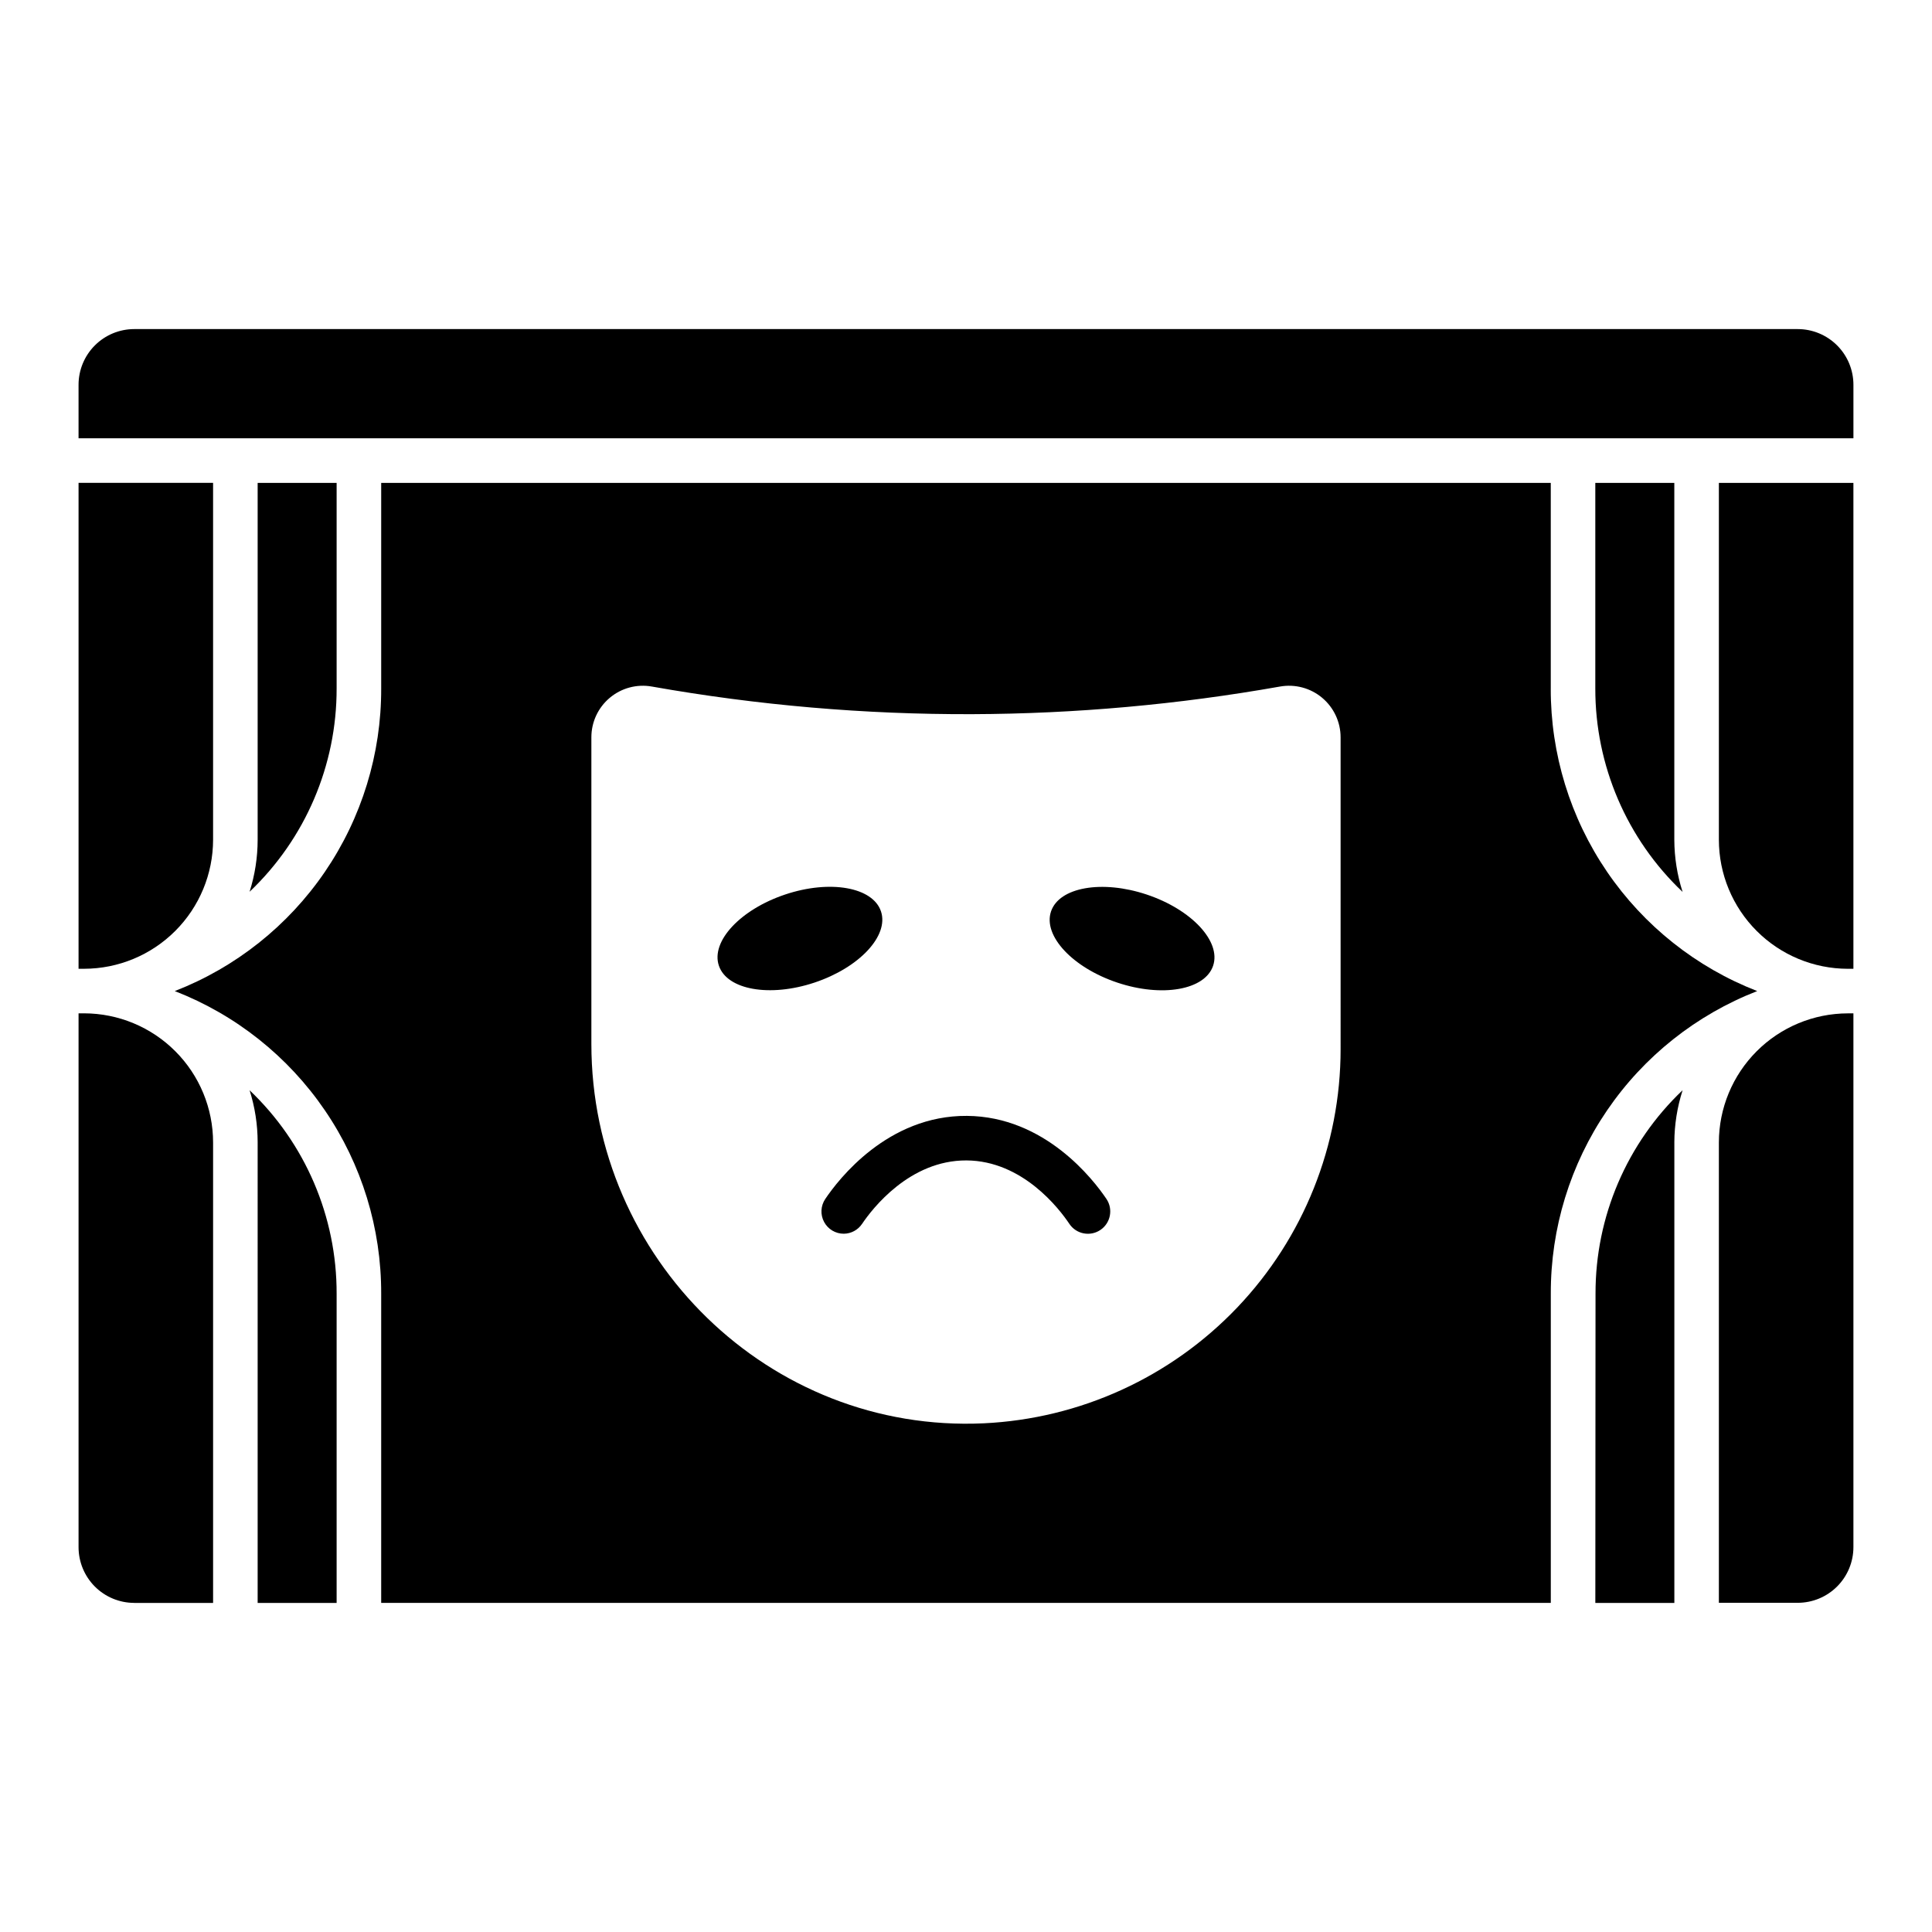
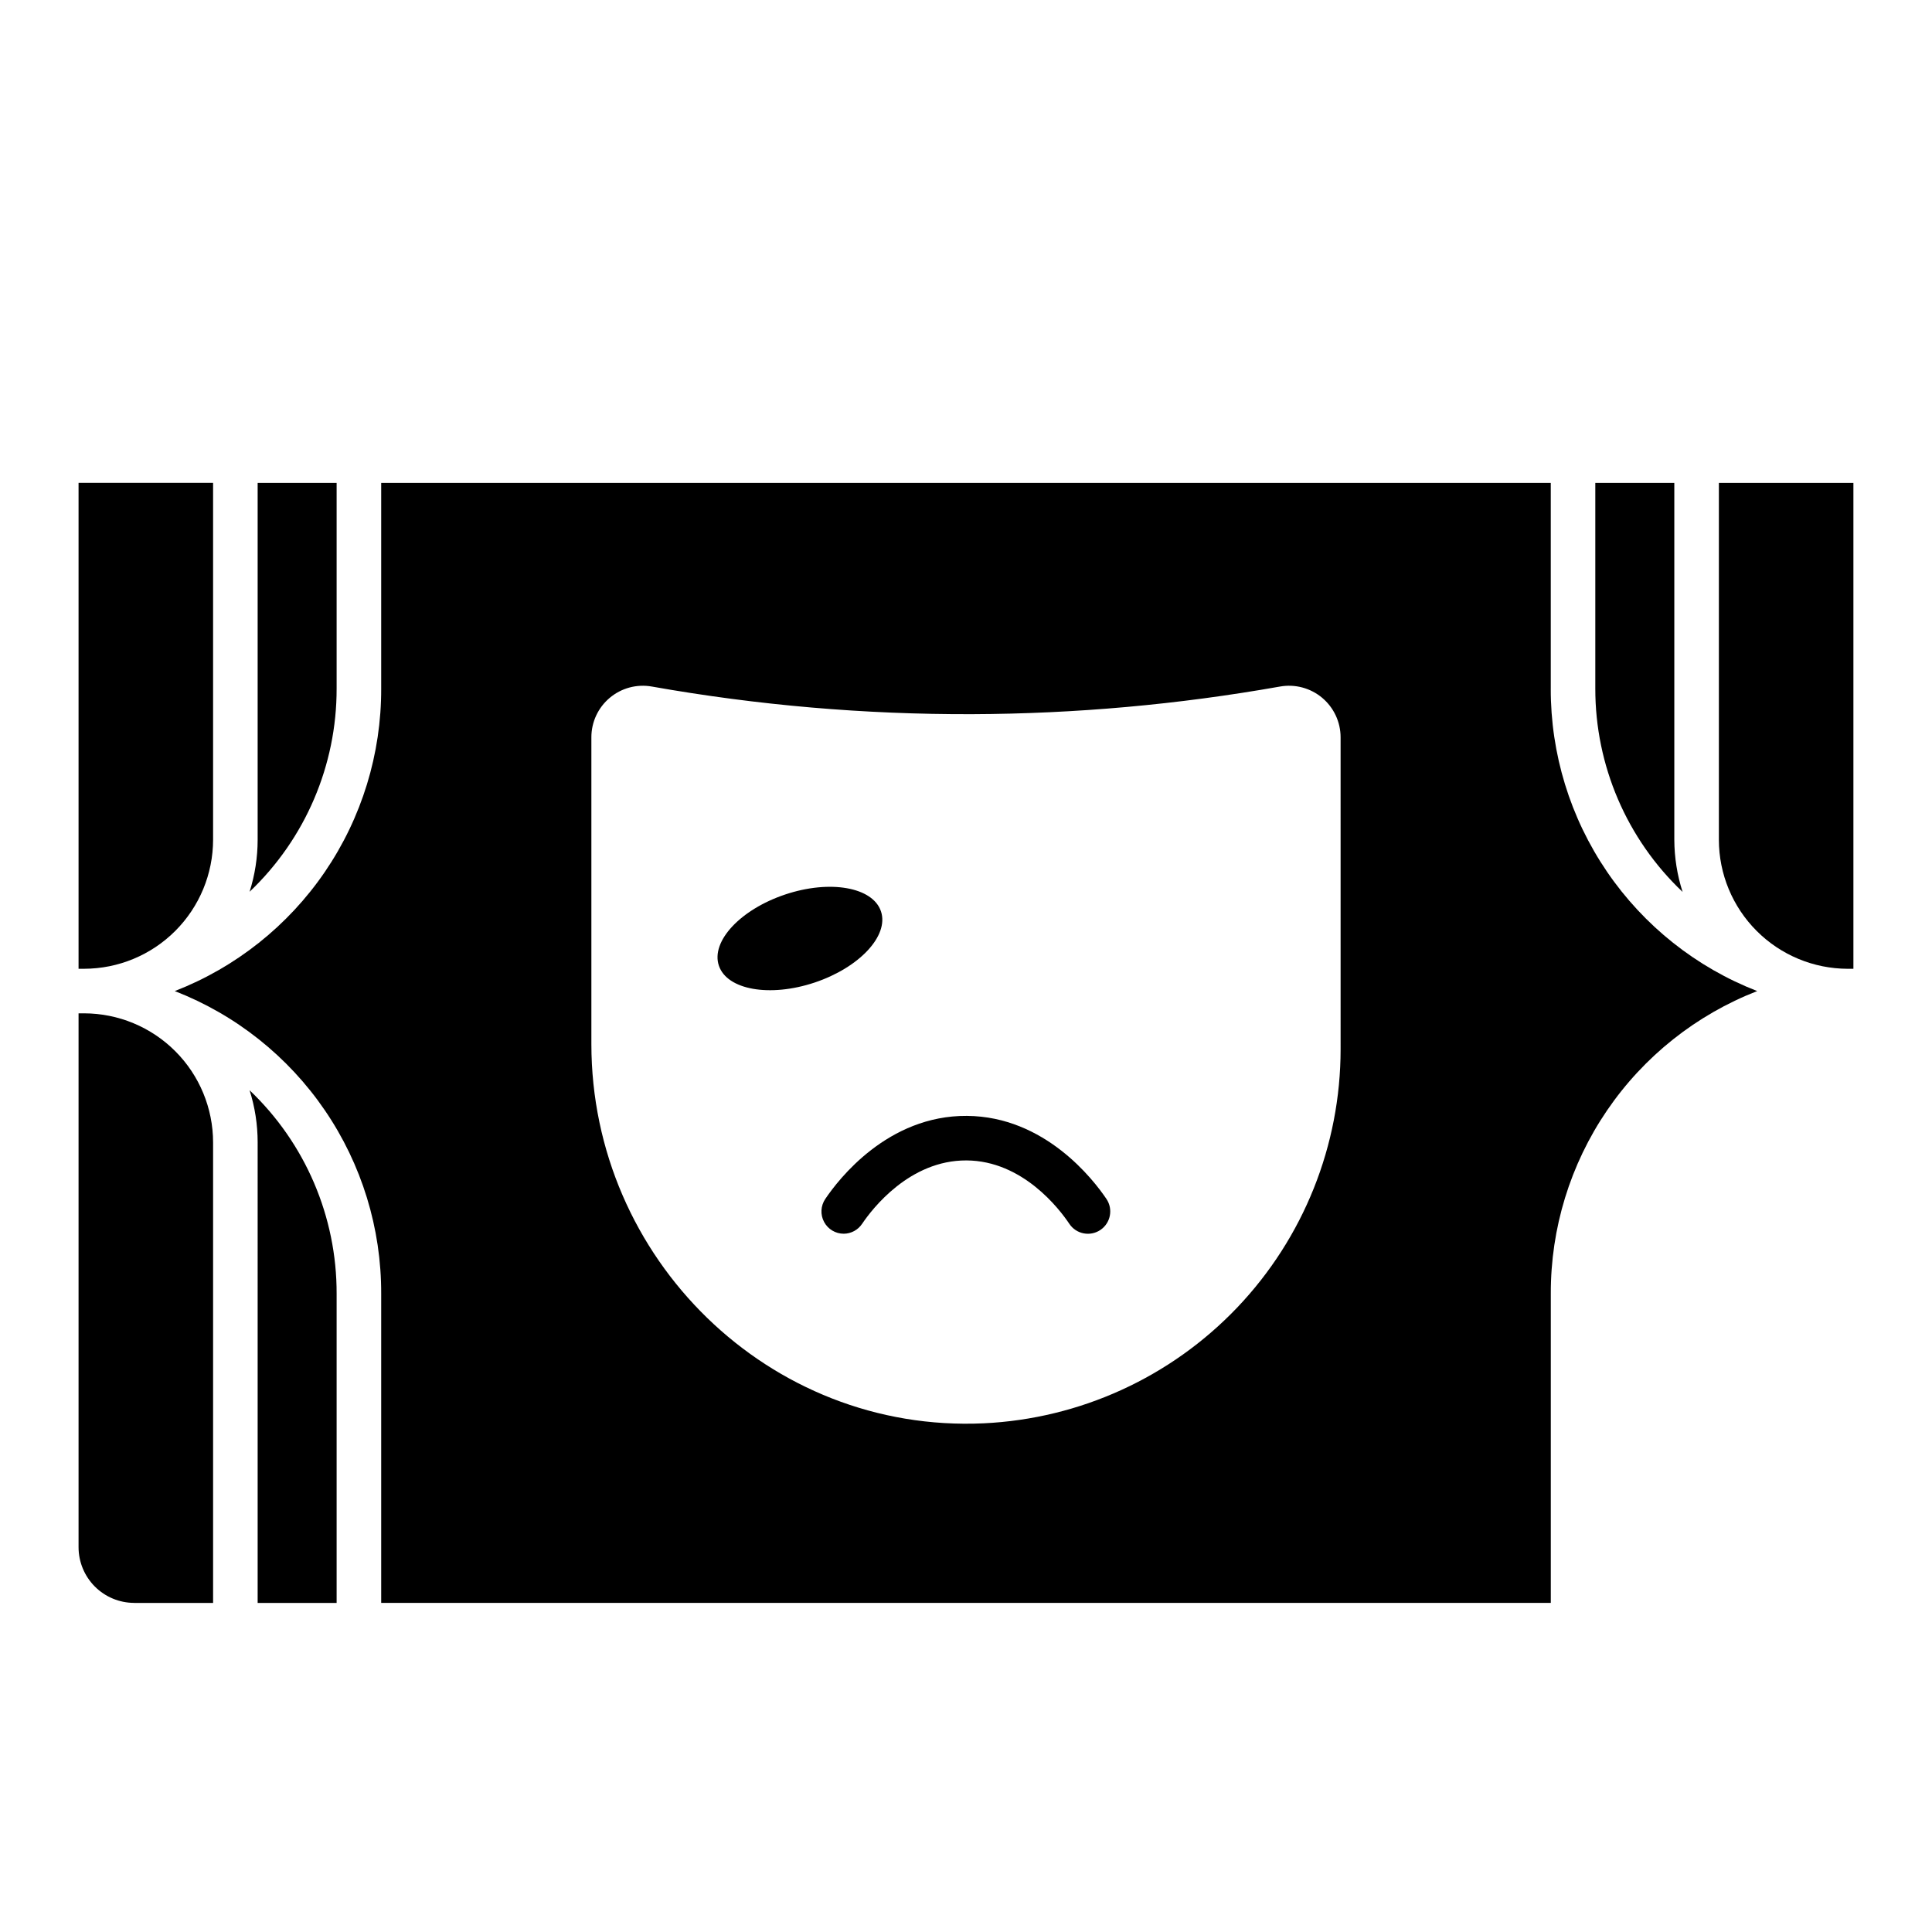
<svg xmlns="http://www.w3.org/2000/svg" fill="#000000" width="800px" height="800px" version="1.1" viewBox="144 144 512 512">
  <g>
-     <path d="m447.91 381.07c11.863 3.969 19.734 12.406 17.582 18.848-2.156 6.445-13.52 8.449-25.383 4.484-11.867-3.969-19.738-12.41-17.582-18.852 2.152-6.441 13.52-8.449 25.383-4.481" />
    <path d="m377.47 385.53c2.152 6.445-5.719 14.883-17.582 18.852-11.867 3.965-23.23 1.961-25.383-4.484-2.156-6.441 5.715-14.879 17.582-18.848 11.863-3.969 23.227-1.961 25.383 4.481" />
    <path d="m367.62 470.95c-2.188 0.008-4.199-1.191-5.227-3.121-1.031-1.926-0.914-4.266 0.305-6.078 3.504-5.207 16.551-22.18 37.551-22.031 20.664 0.156 33.535 16.906 36.98 22.031 1.816 2.715 1.086 6.391-1.629 8.211-2.719 1.816-6.394 1.09-8.211-1.629-2.629-3.938-12.379-16.727-27.266-16.809-15.086-0.07-24.992 12.84-27.66 16.809h-0.004c-1.082 1.617-2.894 2.598-4.84 2.617z" />
    <path d="m554.97 326.45v-54.477h-309.95v54.477c0.051 17.328-5.148 34.266-14.91 48.582-9.766 14.316-23.641 25.336-39.793 31.613 16.152 6.277 30.027 17.301 39.789 31.621 9.766 14.316 14.965 31.254 14.914 48.586v81.938h309.96v-81.938c-0.051-17.332 5.148-34.27 14.91-48.586 9.766-14.316 23.637-25.34 39.789-31.621-16.152-6.277-30.027-17.297-39.793-31.613s-14.965-31.254-14.918-48.582zm-55.695 95.586c0 25.512-9.824 50.043-27.43 68.508-17.609 18.461-41.648 29.438-67.133 30.648-56.863 2.656-103.99-43.68-103.99-100.52v-81.281c-0.004-4.039 1.781-7.871 4.875-10.465 3.094-2.598 7.176-3.691 11.152-2.984 28.016 4.965 56.422 7.414 84.871 7.32 27.359-0.098 54.656-2.547 81.594-7.32 3.981-0.707 8.07 0.383 11.168 2.977 3.098 2.598 4.891 6.43 4.891 10.473z" />
    <path d="m233.21 326.45v-54.477h-20.93v94.574c-0.004 4.672-0.723 9.32-2.137 13.777 14.766-14.027 23.105-33.512 23.066-53.875z" />
    <path d="m212.28 568.79h20.93v-81.938c0.051-20.383-8.293-39.887-23.066-53.926 1.414 4.457 2.133 9.102 2.137 13.777z" />
    <path d="m587.71 271.97h-20.938v54.477c-0.035 20.391 8.332 39.895 23.133 53.922-1.438-4.469-2.176-9.133-2.195-13.824z" />
-     <path d="m566.78 568.79h20.941v-122.02h-0.004c0.016-4.703 0.758-9.379 2.195-13.855-14.785 14.035-23.133 33.547-23.082 53.934z" />
    <path d="m200.47 366.54v-94.574h-35.652v128.77h1.477c9.062-0.016 17.75-3.625 24.156-10.035s10.008-15.098 10.02-24.16z" />
    <path d="m179.58 568.79h20.891v-122.02c-0.004-9.07-3.602-17.766-10.012-24.18-6.406-6.418-15.098-10.031-24.164-10.047h-1.477v141.47c0 3.914 1.555 7.672 4.32 10.441 2.769 2.769 6.523 4.328 10.441 4.328z" />
    <path d="m599.52 271.97v94.574c0.008 9.062 3.609 17.75 10.016 24.16 6.402 6.41 15.09 10.02 24.148 10.035h1.488v-128.77z" />
-     <path d="m599.52 446.74v122.02h20.891c3.914 0 7.672-1.555 10.438-4.32 2.769-2.769 4.324-6.523 4.324-10.438v-141.45h-1.488c-9.059 0.02-17.742 3.629-24.145 10.039-6.406 6.41-10.008 15.098-10.02 24.156z" />
-     <path d="m620.41 231.21h-440.83c-3.914 0-7.668 1.555-10.438 4.324-2.769 2.769-4.324 6.523-4.324 10.438v14.18h470.36v-14.172c0.004-3.914-1.551-7.672-4.32-10.441-2.769-2.769-6.523-4.328-10.441-4.328z" />
  </g>
</svg>